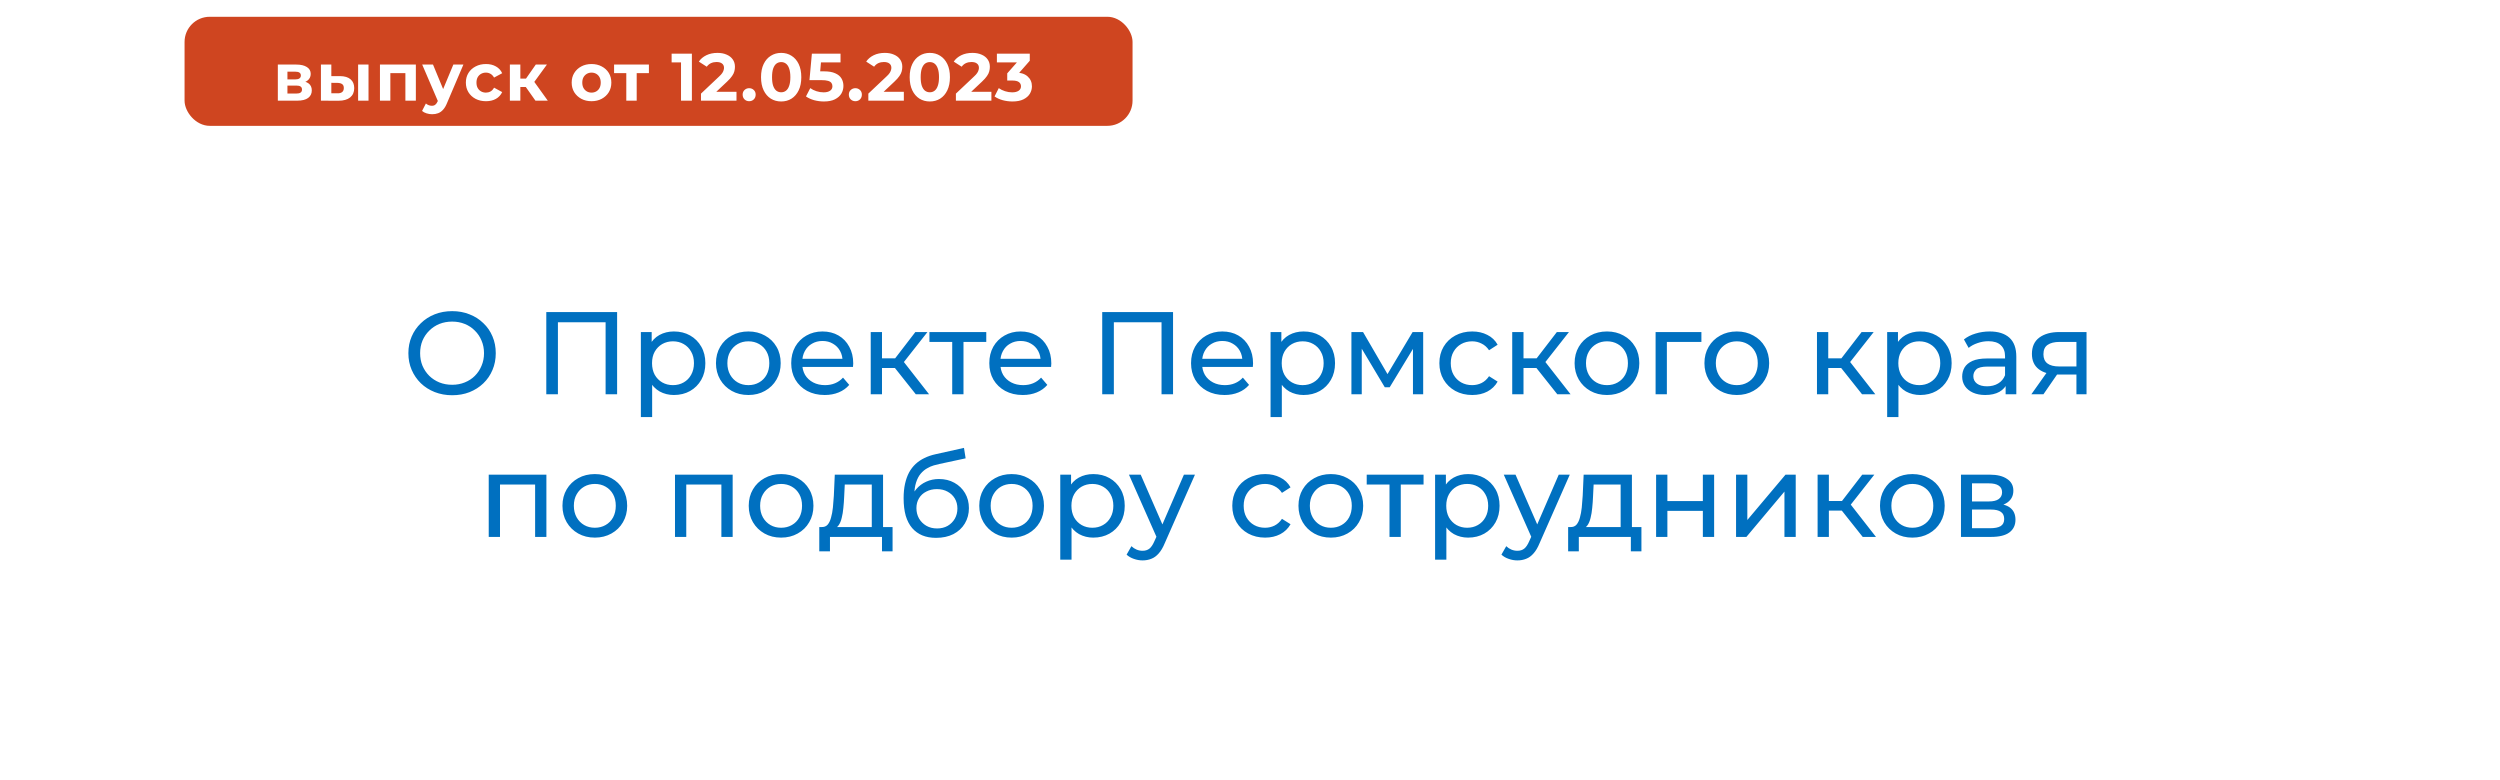
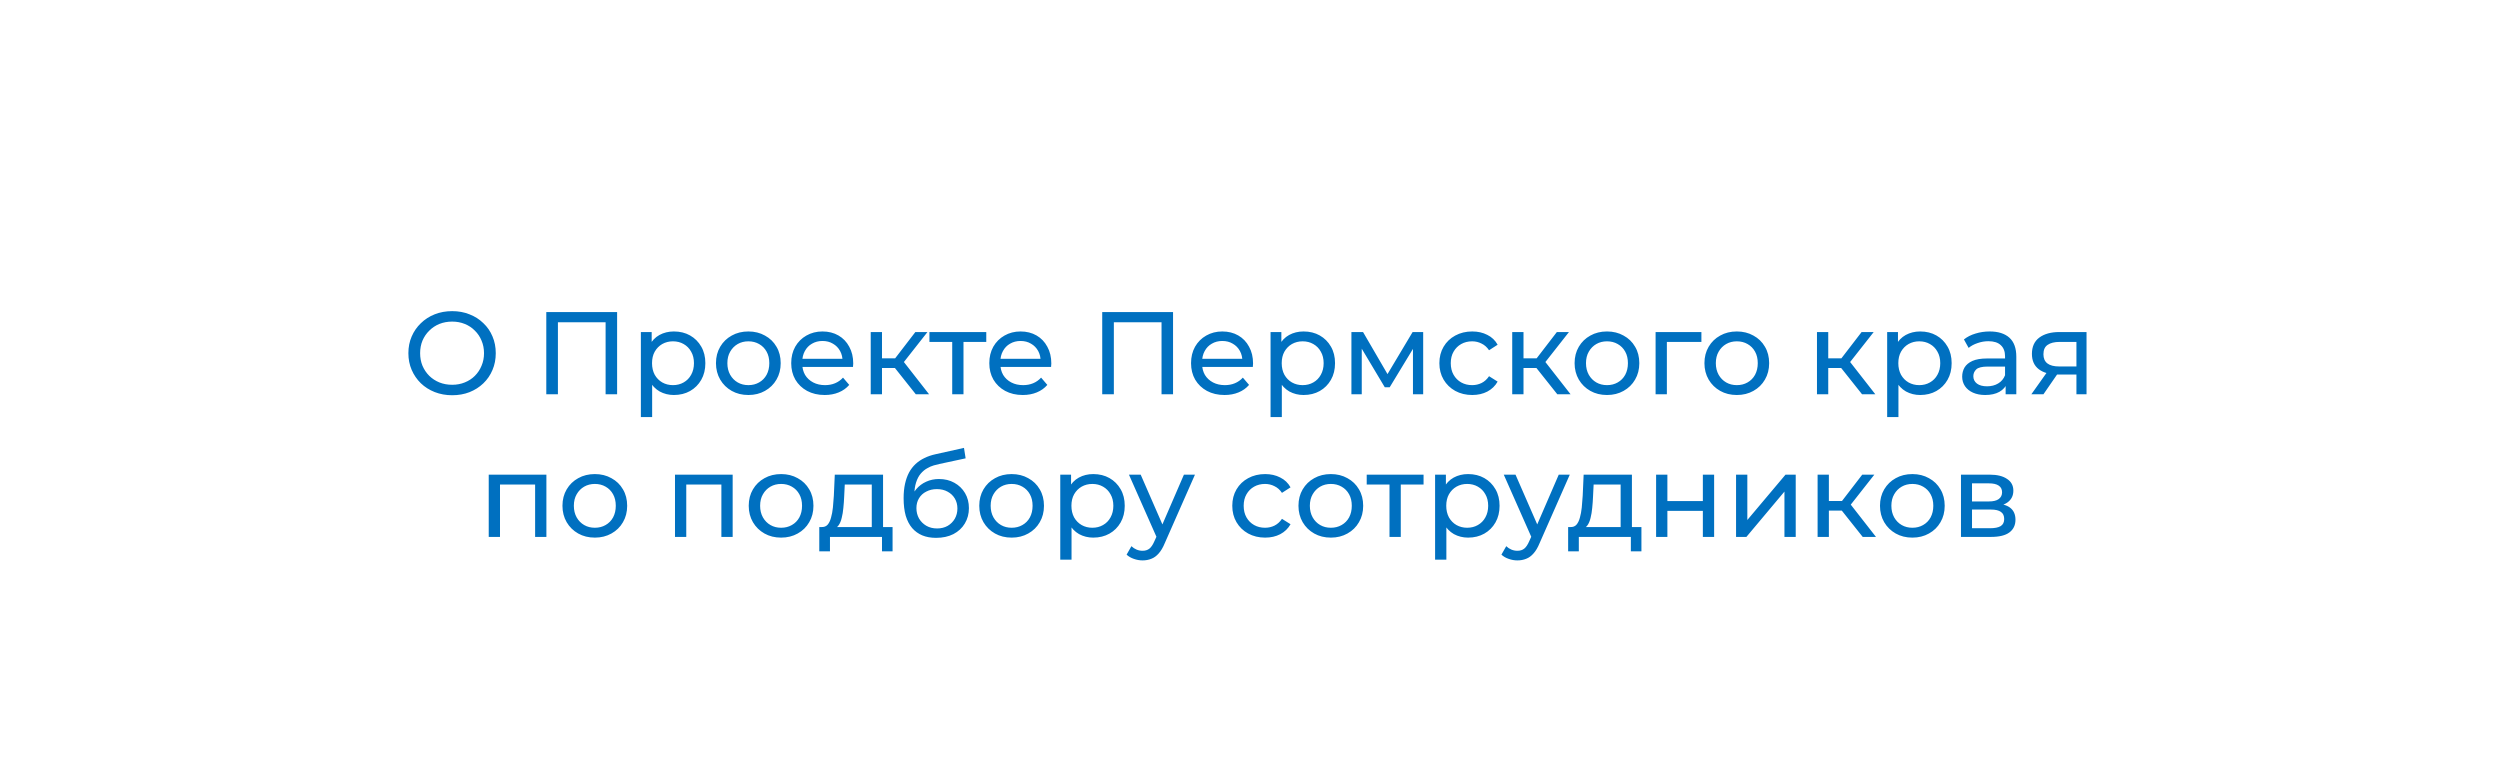
<svg xmlns="http://www.w3.org/2000/svg" width="298" height="93" viewBox="0 0 298 93" fill="none">
  <g filter="url(#filter0_d_424_88)">
-     <rect x="9" y="9" width="280" height="75" rx="10" fill="white" />
-   </g>
+     </g>
  <path d="M53.901 47.112C53.154 47.112 52.459 46.986 51.815 46.734C51.18 46.482 50.63 46.132 50.163 45.684C49.696 45.227 49.332 44.695 49.071 44.088C48.809 43.481 48.679 42.819 48.679 42.1C48.679 41.381 48.809 40.719 49.071 40.112C49.332 39.505 49.696 38.978 50.163 38.53C50.63 38.073 51.18 37.718 51.815 37.466C52.45 37.214 53.145 37.088 53.901 37.088C54.648 37.088 55.334 37.214 55.959 37.466C56.593 37.709 57.144 38.059 57.611 38.516C58.087 38.964 58.451 39.491 58.703 40.098C58.964 40.705 59.095 41.372 59.095 42.1C59.095 42.828 58.964 43.495 58.703 44.102C58.451 44.709 58.087 45.241 57.611 45.698C57.144 46.146 56.593 46.496 55.959 46.748C55.334 46.991 54.648 47.112 53.901 47.112ZM53.901 45.866C54.442 45.866 54.941 45.773 55.399 45.586C55.865 45.399 56.267 45.138 56.603 44.802C56.948 44.457 57.214 44.055 57.401 43.598C57.597 43.141 57.695 42.641 57.695 42.1C57.695 41.559 57.597 41.059 57.401 40.602C57.214 40.145 56.948 39.748 56.603 39.412C56.267 39.067 55.865 38.801 55.399 38.614C54.941 38.427 54.442 38.334 53.901 38.334C53.35 38.334 52.842 38.427 52.375 38.614C51.917 38.801 51.516 39.067 51.171 39.412C50.825 39.748 50.555 40.145 50.359 40.602C50.172 41.059 50.079 41.559 50.079 42.1C50.079 42.641 50.172 43.141 50.359 43.598C50.555 44.055 50.825 44.457 51.171 44.802C51.516 45.138 51.917 45.399 52.375 45.586C52.842 45.773 53.35 45.866 53.901 45.866ZM65.118 47V37.2H73.56V47H72.188V38.054L72.524 38.418H66.154L66.504 38.054V47H65.118ZM80.326 47.084C79.71 47.084 79.145 46.944 78.632 46.664C78.128 46.375 77.722 45.95 77.414 45.39C77.115 44.83 76.966 44.13 76.966 43.29C76.966 42.45 77.111 41.75 77.4 41.19C77.698 40.63 78.1 40.21 78.604 39.93C79.117 39.65 79.691 39.51 80.326 39.51C81.054 39.51 81.698 39.669 82.258 39.986C82.818 40.303 83.261 40.747 83.588 41.316C83.915 41.876 84.078 42.534 84.078 43.29C84.078 44.046 83.915 44.709 83.588 45.278C83.261 45.847 82.818 46.291 82.258 46.608C81.698 46.925 81.054 47.084 80.326 47.084ZM76.392 49.716V39.58H77.68V41.582L77.596 43.304L77.736 45.026V49.716H76.392ZM80.214 45.908C80.69 45.908 81.115 45.801 81.488 45.586C81.871 45.371 82.169 45.068 82.384 44.676C82.608 44.275 82.72 43.813 82.72 43.29C82.72 42.758 82.608 42.301 82.384 41.918C82.169 41.526 81.871 41.223 81.488 41.008C81.115 40.793 80.69 40.686 80.214 40.686C79.747 40.686 79.323 40.793 78.94 41.008C78.567 41.223 78.268 41.526 78.044 41.918C77.829 42.301 77.722 42.758 77.722 43.29C77.722 43.813 77.829 44.275 78.044 44.676C78.268 45.068 78.567 45.371 78.94 45.586C79.323 45.801 79.747 45.908 80.214 45.908ZM89.209 47.084C88.462 47.084 87.799 46.921 87.221 46.594C86.642 46.267 86.184 45.819 85.849 45.25C85.513 44.671 85.344 44.018 85.344 43.29C85.344 42.553 85.513 41.899 85.849 41.33C86.184 40.761 86.642 40.317 87.221 40C87.799 39.673 88.462 39.51 89.209 39.51C89.946 39.51 90.604 39.673 91.183 40C91.77 40.317 92.228 40.761 92.555 41.33C92.891 41.89 93.058 42.543 93.058 43.29C93.058 44.027 92.891 44.681 92.555 45.25C92.228 45.819 91.77 46.267 91.183 46.594C90.604 46.921 89.946 47.084 89.209 47.084ZM89.209 45.908C89.684 45.908 90.109 45.801 90.483 45.586C90.865 45.371 91.164 45.068 91.379 44.676C91.593 44.275 91.701 43.813 91.701 43.29C91.701 42.758 91.593 42.301 91.379 41.918C91.164 41.526 90.865 41.223 90.483 41.008C90.109 40.793 89.684 40.686 89.209 40.686C88.733 40.686 88.308 40.793 87.934 41.008C87.561 41.223 87.263 41.526 87.038 41.918C86.814 42.301 86.703 42.758 86.703 43.29C86.703 43.813 86.814 44.275 87.038 44.676C87.263 45.068 87.561 45.371 87.934 45.586C88.308 45.801 88.733 45.908 89.209 45.908ZM98.303 47.084C97.51 47.084 96.81 46.921 96.203 46.594C95.606 46.267 95.139 45.819 94.803 45.25C94.477 44.681 94.313 44.027 94.313 43.29C94.313 42.553 94.472 41.899 94.789 41.33C95.116 40.761 95.559 40.317 96.119 40C96.689 39.673 97.328 39.51 98.037 39.51C98.756 39.51 99.391 39.669 99.941 39.986C100.492 40.303 100.921 40.751 101.229 41.33C101.547 41.899 101.705 42.567 101.705 43.332C101.705 43.388 101.701 43.453 101.691 43.528C101.691 43.603 101.687 43.673 101.677 43.738H95.363V42.772H100.977L100.431 43.108C100.441 42.632 100.343 42.207 100.137 41.834C99.932 41.461 99.647 41.171 99.283 40.966C98.929 40.751 98.513 40.644 98.037 40.644C97.571 40.644 97.155 40.751 96.791 40.966C96.427 41.171 96.143 41.465 95.937 41.848C95.732 42.221 95.629 42.651 95.629 43.136V43.36C95.629 43.855 95.741 44.298 95.965 44.69C96.199 45.073 96.521 45.371 96.931 45.586C97.342 45.801 97.813 45.908 98.345 45.908C98.784 45.908 99.181 45.833 99.535 45.684C99.899 45.535 100.217 45.311 100.487 45.012L101.229 45.88C100.893 46.272 100.473 46.571 99.969 46.776C99.475 46.981 98.919 47.084 98.303 47.084ZM109.166 47L106.296 43.388L107.402 42.716L110.748 47H109.166ZM103.79 47V39.58H105.134V47H103.79ZM104.728 43.864V42.716H107.178V43.864H104.728ZM107.514 43.444L106.268 43.276L109.11 39.58H110.552L107.514 43.444ZM113.504 47V40.406L113.84 40.756H110.788V39.58H117.564V40.756H114.526L114.848 40.406V47H113.504ZM121.915 47.084C121.121 47.084 120.421 46.921 119.815 46.594C119.217 46.267 118.751 45.819 118.415 45.25C118.088 44.681 117.925 44.027 117.925 43.29C117.925 42.553 118.083 41.899 118.401 41.33C118.727 40.761 119.171 40.317 119.731 40C120.3 39.673 120.939 39.51 121.649 39.51C122.367 39.51 123.002 39.669 123.553 39.986C124.103 40.303 124.533 40.751 124.841 41.33C125.158 41.899 125.317 42.567 125.317 43.332C125.317 43.388 125.312 43.453 125.303 43.528C125.303 43.603 125.298 43.673 125.289 43.738H118.975V42.772H124.589L124.043 43.108C124.052 42.632 123.954 42.207 123.749 41.834C123.543 41.461 123.259 41.171 122.895 40.966C122.54 40.751 122.125 40.644 121.649 40.644C121.182 40.644 120.767 40.751 120.403 40.966C120.039 41.171 119.754 41.465 119.549 41.848C119.343 42.221 119.241 42.651 119.241 43.136V43.36C119.241 43.855 119.353 44.298 119.577 44.69C119.81 45.073 120.132 45.371 120.543 45.586C120.953 45.801 121.425 45.908 121.957 45.908C122.395 45.908 122.792 45.833 123.147 45.684C123.511 45.535 123.828 45.311 124.099 45.012L124.841 45.88C124.505 46.272 124.085 46.571 123.581 46.776C123.086 46.981 122.531 47.084 121.915 47.084ZM131.385 47V37.2H139.827V47H138.455V38.054L138.791 38.418H132.421L132.771 38.054V47H131.385ZM145.963 47.084C145.17 47.084 144.47 46.921 143.863 46.594C143.266 46.267 142.799 45.819 142.463 45.25C142.137 44.681 141.973 44.027 141.973 43.29C141.973 42.553 142.132 41.899 142.449 41.33C142.776 40.761 143.219 40.317 143.779 40C144.349 39.673 144.988 39.51 145.697 39.51C146.416 39.51 147.051 39.669 147.601 39.986C148.152 40.303 148.581 40.751 148.889 41.33C149.207 41.899 149.365 42.567 149.365 43.332C149.365 43.388 149.361 43.453 149.351 43.528C149.351 43.603 149.347 43.673 149.337 43.738H143.023V42.772H148.637L148.091 43.108C148.101 42.632 148.003 42.207 147.797 41.834C147.592 41.461 147.307 41.171 146.943 40.966C146.589 40.751 146.173 40.644 145.697 40.644C145.231 40.644 144.815 40.751 144.451 40.966C144.087 41.171 143.803 41.465 143.597 41.848C143.392 42.221 143.289 42.651 143.289 43.136V43.36C143.289 43.855 143.401 44.298 143.625 44.69C143.859 45.073 144.181 45.371 144.591 45.586C145.002 45.801 145.473 45.908 146.005 45.908C146.444 45.908 146.841 45.833 147.195 45.684C147.559 45.535 147.877 45.311 148.147 45.012L148.889 45.88C148.553 46.272 148.133 46.571 147.629 46.776C147.135 46.981 146.579 47.084 145.963 47.084ZM155.384 47.084C154.768 47.084 154.204 46.944 153.69 46.664C153.186 46.375 152.78 45.95 152.472 45.39C152.174 44.83 152.024 44.13 152.024 43.29C152.024 42.45 152.169 41.75 152.458 41.19C152.757 40.63 153.158 40.21 153.662 39.93C154.176 39.65 154.75 39.51 155.384 39.51C156.112 39.51 156.756 39.669 157.316 39.986C157.876 40.303 158.32 40.747 158.646 41.316C158.973 41.876 159.136 42.534 159.136 43.29C159.136 44.046 158.973 44.709 158.646 45.278C158.32 45.847 157.876 46.291 157.316 46.608C156.756 46.925 156.112 47.084 155.384 47.084ZM151.45 49.716V39.58H152.738V41.582L152.654 43.304L152.794 45.026V49.716H151.45ZM155.272 45.908C155.748 45.908 156.173 45.801 156.546 45.586C156.929 45.371 157.228 45.068 157.442 44.676C157.666 44.275 157.778 43.813 157.778 43.29C157.778 42.758 157.666 42.301 157.442 41.918C157.228 41.526 156.929 41.223 156.546 41.008C156.173 40.793 155.748 40.686 155.272 40.686C154.806 40.686 154.381 40.793 153.998 41.008C153.625 41.223 153.326 41.526 153.102 41.918C152.888 42.301 152.78 42.758 152.78 43.29C152.78 43.813 152.888 44.275 153.102 44.676C153.326 45.068 153.625 45.371 153.998 45.586C154.381 45.801 154.806 45.908 155.272 45.908ZM161.089 47V39.58H162.475L165.667 45.068H165.107L168.383 39.58H169.643V47H168.425V41.092L168.649 41.218L165.653 46.16H165.065L162.055 41.12L162.321 41.064V47H161.089ZM175.493 47.084C174.737 47.084 174.06 46.921 173.463 46.594C172.875 46.267 172.413 45.819 172.077 45.25C171.741 44.681 171.573 44.027 171.573 43.29C171.573 42.553 171.741 41.899 172.077 41.33C172.413 40.761 172.875 40.317 173.463 40C174.06 39.673 174.737 39.51 175.493 39.51C176.165 39.51 176.762 39.645 177.285 39.916C177.817 40.177 178.228 40.569 178.517 41.092L177.495 41.75C177.252 41.386 176.954 41.12 176.599 40.952C176.254 40.775 175.88 40.686 175.479 40.686C174.994 40.686 174.56 40.793 174.177 41.008C173.794 41.223 173.491 41.526 173.267 41.918C173.043 42.301 172.931 42.758 172.931 43.29C172.931 43.822 173.043 44.284 173.267 44.676C173.491 45.068 173.794 45.371 174.177 45.586C174.56 45.801 174.994 45.908 175.479 45.908C175.88 45.908 176.254 45.824 176.599 45.656C176.954 45.479 177.252 45.208 177.495 44.844L178.517 45.488C178.228 46.001 177.817 46.398 177.285 46.678C176.762 46.949 176.165 47.084 175.493 47.084ZM185.633 47L182.763 43.388L183.869 42.716L187.215 47H185.633ZM180.257 47V39.58H181.601V47H180.257ZM181.195 43.864V42.716H183.645V43.864H181.195ZM183.981 43.444L182.735 43.276L185.577 39.58H187.019L183.981 43.444ZM191.556 47.084C190.81 47.084 190.147 46.921 189.568 46.594C188.99 46.267 188.532 45.819 188.196 45.25C187.86 44.671 187.692 44.018 187.692 43.29C187.692 42.553 187.86 41.899 188.196 41.33C188.532 40.761 188.99 40.317 189.568 40C190.147 39.673 190.81 39.51 191.556 39.51C192.294 39.51 192.952 39.673 193.53 40C194.118 40.317 194.576 40.761 194.902 41.33C195.238 41.89 195.406 42.543 195.406 43.29C195.406 44.027 195.238 44.681 194.902 45.25C194.576 45.819 194.118 46.267 193.53 46.594C192.952 46.921 192.294 47.084 191.556 47.084ZM191.556 45.908C192.032 45.908 192.457 45.801 192.83 45.586C193.213 45.371 193.512 45.068 193.726 44.676C193.941 44.275 194.048 43.813 194.048 43.29C194.048 42.758 193.941 42.301 193.726 41.918C193.512 41.526 193.213 41.223 192.83 41.008C192.457 40.793 192.032 40.686 191.556 40.686C191.08 40.686 190.656 40.793 190.282 41.008C189.909 41.223 189.61 41.526 189.386 41.918C189.162 42.301 189.05 42.758 189.05 43.29C189.05 43.813 189.162 44.275 189.386 44.676C189.61 45.068 189.909 45.371 190.282 45.586C190.656 45.801 191.08 45.908 191.556 45.908ZM197.347 47V39.58H202.807V40.756H198.369L198.691 40.448V47H197.347ZM207.033 47.084C206.286 47.084 205.623 46.921 205.045 46.594C204.466 46.267 204.009 45.819 203.673 45.25C203.337 44.671 203.169 44.018 203.169 43.29C203.169 42.553 203.337 41.899 203.673 41.33C204.009 40.761 204.466 40.317 205.045 40C205.623 39.673 206.286 39.51 207.033 39.51C207.77 39.51 208.428 39.673 209.007 40C209.595 40.317 210.052 40.761 210.379 41.33C210.715 41.89 210.883 42.543 210.883 43.29C210.883 44.027 210.715 44.681 210.379 45.25C210.052 45.819 209.595 46.267 209.007 46.594C208.428 46.921 207.77 47.084 207.033 47.084ZM207.033 45.908C207.509 45.908 207.933 45.801 208.307 45.586C208.689 45.371 208.988 45.068 209.203 44.676C209.417 44.275 209.525 43.813 209.525 43.29C209.525 42.758 209.417 42.301 209.203 41.918C208.988 41.526 208.689 41.223 208.307 41.008C207.933 40.793 207.509 40.686 207.033 40.686C206.557 40.686 206.132 40.793 205.759 41.008C205.385 41.223 205.087 41.526 204.863 41.918C204.639 42.301 204.527 42.758 204.527 43.29C204.527 43.813 204.639 44.275 204.863 44.676C205.087 45.068 205.385 45.371 205.759 45.586C206.132 45.801 206.557 45.908 207.033 45.908ZM221.959 47L219.089 43.388L220.195 42.716L223.541 47H221.959ZM216.583 47V39.58H217.927V47H216.583ZM217.521 43.864V42.716H219.971V43.864H217.521ZM220.307 43.444L219.061 43.276L221.903 39.58H223.345L220.307 43.444ZM228.884 47.084C228.268 47.084 227.704 46.944 227.19 46.664C226.686 46.375 226.28 45.95 225.972 45.39C225.674 44.83 225.524 44.13 225.524 43.29C225.524 42.45 225.669 41.75 225.958 41.19C226.257 40.63 226.658 40.21 227.162 39.93C227.676 39.65 228.25 39.51 228.884 39.51C229.612 39.51 230.256 39.669 230.816 39.986C231.376 40.303 231.82 40.747 232.146 41.316C232.473 41.876 232.636 42.534 232.636 43.29C232.636 44.046 232.473 44.709 232.146 45.278C231.82 45.847 231.376 46.291 230.816 46.608C230.256 46.925 229.612 47.084 228.884 47.084ZM224.95 49.716V39.58H226.238V41.582L226.154 43.304L226.294 45.026V49.716H224.95ZM228.772 45.908C229.248 45.908 229.673 45.801 230.046 45.586C230.429 45.371 230.728 45.068 230.942 44.676C231.166 44.275 231.278 43.813 231.278 43.29C231.278 42.758 231.166 42.301 230.942 41.918C230.728 41.526 230.429 41.223 230.046 41.008C229.673 40.793 229.248 40.686 228.772 40.686C228.306 40.686 227.881 40.793 227.498 41.008C227.125 41.223 226.826 41.526 226.602 41.918C226.388 42.301 226.28 42.758 226.28 43.29C226.28 43.813 226.388 44.275 226.602 44.676C226.826 45.068 227.125 45.371 227.498 45.586C227.881 45.801 228.306 45.908 228.772 45.908ZM239.071 47V45.432L239.001 45.138V42.464C239.001 41.895 238.833 41.456 238.497 41.148C238.17 40.831 237.675 40.672 237.013 40.672C236.574 40.672 236.145 40.747 235.725 40.896C235.305 41.036 234.95 41.227 234.661 41.47L234.101 40.462C234.483 40.154 234.941 39.921 235.473 39.762C236.014 39.594 236.579 39.51 237.167 39.51C238.184 39.51 238.968 39.757 239.519 40.252C240.069 40.747 240.345 41.503 240.345 42.52V47H239.071ZM236.635 47.084C236.084 47.084 235.599 46.991 235.179 46.804C234.768 46.617 234.451 46.361 234.227 46.034C234.003 45.698 233.891 45.32 233.891 44.9C233.891 44.499 233.984 44.135 234.171 43.808C234.367 43.481 234.679 43.22 235.109 43.024C235.547 42.828 236.135 42.73 236.873 42.73H239.225V43.696H236.929C236.257 43.696 235.804 43.808 235.571 44.032C235.337 44.256 235.221 44.527 235.221 44.844C235.221 45.208 235.365 45.502 235.655 45.726C235.944 45.941 236.345 46.048 236.859 46.048C237.363 46.048 237.801 45.936 238.175 45.712C238.557 45.488 238.833 45.161 239.001 44.732L239.267 45.656C239.089 46.095 238.777 46.445 238.329 46.706C237.881 46.958 237.316 47.084 236.635 47.084ZM247.511 47V44.396L247.721 44.648H245.355C244.366 44.648 243.591 44.438 243.031 44.018C242.48 43.598 242.205 42.987 242.205 42.184C242.205 41.325 242.499 40.677 243.087 40.238C243.684 39.799 244.478 39.58 245.467 39.58H248.715V47H247.511ZM242.135 47L244.151 44.158H245.537L243.577 47H242.135ZM247.511 43.976V40.378L247.721 40.756H245.509C244.893 40.756 244.417 40.873 244.081 41.106C243.745 41.33 243.577 41.703 243.577 42.226C243.577 43.197 244.202 43.682 245.453 43.682H247.721L247.511 43.976ZM58.256 64V56.58H65.13V64H63.786V57.42L64.108 57.756H59.278L59.6 57.42V64H58.256ZM70.909 64.084C70.162 64.084 69.499 63.921 68.921 63.594C68.342 63.267 67.885 62.819 67.549 62.25C67.213 61.671 67.045 61.018 67.045 60.29C67.045 59.553 67.213 58.899 67.549 58.33C67.885 57.761 68.342 57.317 68.921 57C69.499 56.673 70.162 56.51 70.909 56.51C71.646 56.51 72.304 56.673 72.883 57C73.471 57.317 73.928 57.761 74.255 58.33C74.591 58.89 74.759 59.543 74.759 60.29C74.759 61.027 74.591 61.681 74.255 62.25C73.928 62.819 73.471 63.267 72.883 63.594C72.304 63.921 71.646 64.084 70.909 64.084ZM70.909 62.908C71.385 62.908 71.809 62.801 72.183 62.586C72.565 62.371 72.864 62.068 73.079 61.676C73.293 61.275 73.401 60.813 73.401 60.29C73.401 59.758 73.293 59.301 73.079 58.918C72.864 58.526 72.565 58.223 72.183 58.008C71.809 57.793 71.385 57.686 70.909 57.686C70.433 57.686 70.008 57.793 69.635 58.008C69.261 58.223 68.963 58.526 68.739 58.918C68.515 59.301 68.403 59.758 68.403 60.29C68.403 60.813 68.515 61.275 68.739 61.676C68.963 62.068 69.261 62.371 69.635 62.586C70.008 62.801 70.433 62.908 70.909 62.908ZM80.459 64V56.58H87.333V64H85.989V57.42L86.311 57.756H81.481L81.803 57.42V64H80.459ZM93.112 64.084C92.365 64.084 91.703 63.921 91.124 63.594C90.545 63.267 90.088 62.819 89.752 62.25C89.416 61.671 89.248 61.018 89.248 60.29C89.248 59.553 89.416 58.899 89.752 58.33C90.088 57.761 90.545 57.317 91.124 57C91.703 56.673 92.365 56.51 93.112 56.51C93.849 56.51 94.507 56.673 95.086 57C95.674 57.317 96.131 57.761 96.458 58.33C96.794 58.89 96.962 59.543 96.962 60.29C96.962 61.027 96.794 61.681 96.458 62.25C96.131 62.819 95.674 63.267 95.086 63.594C94.507 63.921 93.849 64.084 93.112 64.084ZM93.112 62.908C93.588 62.908 94.013 62.801 94.386 62.586C94.769 62.371 95.067 62.068 95.282 61.676C95.496 61.275 95.604 60.813 95.604 60.29C95.604 59.758 95.496 59.301 95.282 58.918C95.067 58.526 94.769 58.223 94.386 58.008C94.013 57.793 93.588 57.686 93.112 57.686C92.636 57.686 92.211 57.793 91.838 58.008C91.465 58.223 91.166 58.526 90.942 58.918C90.718 59.301 90.606 59.758 90.606 60.29C90.606 60.813 90.718 61.275 90.942 61.676C91.166 62.068 91.465 62.371 91.838 62.586C92.211 62.801 92.636 62.908 93.112 62.908ZM103.916 63.37V57.756H100.696L100.626 59.184C100.607 59.651 100.575 60.103 100.528 60.542C100.491 60.971 100.425 61.368 100.332 61.732C100.248 62.096 100.122 62.395 99.954 62.628C99.786 62.861 99.562 63.006 99.282 63.062L97.952 62.824C98.241 62.833 98.475 62.74 98.652 62.544C98.829 62.339 98.965 62.059 99.058 61.704C99.161 61.349 99.235 60.948 99.282 60.5C99.329 60.043 99.366 59.571 99.394 59.086L99.506 56.58H105.26V63.37H103.916ZM97.658 65.722V62.824H106.394V65.722H105.134V64H98.932V65.722H97.658ZM111.575 64.112C110.959 64.112 110.413 64.014 109.937 63.818C109.47 63.622 109.069 63.333 108.733 62.95C108.397 62.558 108.14 62.068 107.963 61.48C107.795 60.883 107.711 60.183 107.711 59.38C107.711 58.745 107.767 58.176 107.879 57.672C107.991 57.168 108.149 56.72 108.355 56.328C108.569 55.936 108.831 55.595 109.139 55.306C109.456 55.017 109.811 54.779 110.203 54.592C110.604 54.396 111.043 54.247 111.519 54.144L114.907 53.388L115.103 54.634L111.981 55.306C111.794 55.343 111.57 55.399 111.309 55.474C111.047 55.549 110.781 55.665 110.511 55.824C110.24 55.973 109.988 56.183 109.755 56.454C109.521 56.725 109.335 57.079 109.195 57.518C109.055 57.947 108.985 58.479 108.985 59.114C108.985 59.291 108.989 59.427 108.999 59.52C109.008 59.613 109.017 59.707 109.027 59.8C109.045 59.893 109.059 60.033 109.069 60.22L108.509 59.646C108.658 59.133 108.896 58.685 109.223 58.302C109.549 57.919 109.941 57.625 110.399 57.42C110.865 57.205 111.374 57.098 111.925 57.098C112.615 57.098 113.227 57.247 113.759 57.546C114.3 57.845 114.725 58.255 115.033 58.778C115.341 59.301 115.495 59.898 115.495 60.57C115.495 61.251 115.331 61.863 115.005 62.404C114.687 62.936 114.235 63.356 113.647 63.664C113.059 63.963 112.368 64.112 111.575 64.112ZM111.701 62.992C112.177 62.992 112.597 62.889 112.961 62.684C113.325 62.469 113.609 62.185 113.815 61.83C114.02 61.466 114.123 61.06 114.123 60.612C114.123 60.164 114.02 59.767 113.815 59.422C113.609 59.077 113.325 58.806 112.961 58.61C112.597 58.405 112.167 58.302 111.673 58.302C111.206 58.302 110.786 58.4 110.413 58.596C110.039 58.783 109.75 59.049 109.545 59.394C109.339 59.73 109.237 60.122 109.237 60.57C109.237 61.018 109.339 61.429 109.545 61.802C109.759 62.166 110.049 62.455 110.413 62.67C110.786 62.885 111.215 62.992 111.701 62.992ZM120.592 64.084C119.846 64.084 119.183 63.921 118.604 63.594C118.026 63.267 117.568 62.819 117.232 62.25C116.896 61.671 116.728 61.018 116.728 60.29C116.728 59.553 116.896 58.899 117.232 58.33C117.568 57.761 118.026 57.317 118.604 57C119.183 56.673 119.846 56.51 120.592 56.51C121.33 56.51 121.988 56.673 122.566 57C123.154 57.317 123.612 57.761 123.938 58.33C124.274 58.89 124.442 59.543 124.442 60.29C124.442 61.027 124.274 61.681 123.938 62.25C123.612 62.819 123.154 63.267 122.566 63.594C121.988 63.921 121.33 64.084 120.592 64.084ZM120.592 62.908C121.068 62.908 121.493 62.801 121.866 62.586C122.249 62.371 122.548 62.068 122.762 61.676C122.977 61.275 123.084 60.813 123.084 60.29C123.084 59.758 122.977 59.301 122.762 58.918C122.548 58.526 122.249 58.223 121.866 58.008C121.493 57.793 121.068 57.686 120.592 57.686C120.116 57.686 119.692 57.793 119.318 58.008C118.945 58.223 118.646 58.526 118.422 58.918C118.198 59.301 118.086 59.758 118.086 60.29C118.086 60.813 118.198 61.275 118.422 61.676C118.646 62.068 118.945 62.371 119.318 62.586C119.692 62.801 120.116 62.908 120.592 62.908ZM130.317 64.084C129.701 64.084 129.136 63.944 128.623 63.664C128.119 63.375 127.713 62.95 127.405 62.39C127.106 61.83 126.957 61.13 126.957 60.29C126.957 59.45 127.102 58.75 127.391 58.19C127.69 57.63 128.091 57.21 128.595 56.93C129.108 56.65 129.682 56.51 130.317 56.51C131.045 56.51 131.689 56.669 132.249 56.986C132.809 57.303 133.252 57.747 133.579 58.316C133.906 58.876 134.069 59.534 134.069 60.29C134.069 61.046 133.906 61.709 133.579 62.278C133.252 62.847 132.809 63.291 132.249 63.608C131.689 63.925 131.045 64.084 130.317 64.084ZM126.383 66.716V56.58H127.671V58.582L127.587 60.304L127.727 62.026V66.716H126.383ZM130.205 62.908C130.681 62.908 131.106 62.801 131.479 62.586C131.862 62.371 132.16 62.068 132.375 61.676C132.599 61.275 132.711 60.813 132.711 60.29C132.711 59.758 132.599 59.301 132.375 58.918C132.16 58.526 131.862 58.223 131.479 58.008C131.106 57.793 130.681 57.686 130.205 57.686C129.738 57.686 129.314 57.793 128.931 58.008C128.558 58.223 128.259 58.526 128.035 58.918C127.82 59.301 127.713 59.758 127.713 60.29C127.713 60.813 127.82 61.275 128.035 61.676C128.259 62.068 128.558 62.371 128.931 62.586C129.314 62.801 129.738 62.908 130.205 62.908ZM136.195 66.8C135.84 66.8 135.495 66.739 135.159 66.618C134.823 66.506 134.533 66.338 134.291 66.114L134.865 65.106C135.051 65.283 135.257 65.419 135.481 65.512C135.705 65.605 135.943 65.652 136.195 65.652C136.521 65.652 136.792 65.568 137.007 65.4C137.221 65.232 137.422 64.933 137.609 64.504L138.071 63.482L138.211 63.314L141.123 56.58H142.439L138.841 64.742C138.626 65.265 138.383 65.675 138.113 65.974C137.851 66.273 137.562 66.483 137.245 66.604C136.927 66.735 136.577 66.8 136.195 66.8ZM137.959 64.238L134.571 56.58H135.971L138.855 63.188L137.959 64.238ZM150.808 64.084C150.052 64.084 149.376 63.921 148.778 63.594C148.19 63.267 147.728 62.819 147.392 62.25C147.056 61.681 146.888 61.027 146.888 60.29C146.888 59.553 147.056 58.899 147.392 58.33C147.728 57.761 148.19 57.317 148.778 57C149.376 56.673 150.052 56.51 150.808 56.51C151.48 56.51 152.078 56.645 152.6 56.916C153.132 57.177 153.543 57.569 153.832 58.092L152.81 58.75C152.568 58.386 152.269 58.12 151.914 57.952C151.569 57.775 151.196 57.686 150.794 57.686C150.309 57.686 149.875 57.793 149.492 58.008C149.11 58.223 148.806 58.526 148.582 58.918C148.358 59.301 148.246 59.758 148.246 60.29C148.246 60.822 148.358 61.284 148.582 61.676C148.806 62.068 149.11 62.371 149.492 62.586C149.875 62.801 150.309 62.908 150.794 62.908C151.196 62.908 151.569 62.824 151.914 62.656C152.269 62.479 152.568 62.208 152.81 61.844L153.832 62.488C153.543 63.001 153.132 63.398 152.6 63.678C152.078 63.949 151.48 64.084 150.808 64.084ZM158.641 64.084C157.894 64.084 157.232 63.921 156.653 63.594C156.074 63.267 155.617 62.819 155.281 62.25C154.945 61.671 154.777 61.018 154.777 60.29C154.777 59.553 154.945 58.899 155.281 58.33C155.617 57.761 156.074 57.317 156.653 57C157.232 56.673 157.894 56.51 158.641 56.51C159.378 56.51 160.036 56.673 160.615 57C161.203 57.317 161.66 57.761 161.987 58.33C162.323 58.89 162.491 59.543 162.491 60.29C162.491 61.027 162.323 61.681 161.987 62.25C161.66 62.819 161.203 63.267 160.615 63.594C160.036 63.921 159.378 64.084 158.641 64.084ZM158.641 62.908C159.117 62.908 159.542 62.801 159.915 62.586C160.298 62.371 160.596 62.068 160.811 61.676C161.026 61.275 161.133 60.813 161.133 60.29C161.133 59.758 161.026 59.301 160.811 58.918C160.596 58.526 160.298 58.223 159.915 58.008C159.542 57.793 159.117 57.686 158.641 57.686C158.165 57.686 157.74 57.793 157.367 58.008C156.994 58.223 156.695 58.526 156.471 58.918C156.247 59.301 156.135 59.758 156.135 60.29C156.135 60.813 156.247 61.275 156.471 61.676C156.695 62.068 156.994 62.371 157.367 62.586C157.74 62.801 158.165 62.908 158.641 62.908ZM165.628 64V57.406L165.964 57.756H162.912V56.58H169.688V57.756H166.65L166.972 57.406V64H165.628ZM174.997 64.084C174.381 64.084 173.816 63.944 173.303 63.664C172.799 63.375 172.393 62.95 172.085 62.39C171.786 61.83 171.637 61.13 171.637 60.29C171.637 59.45 171.781 58.75 172.071 58.19C172.369 57.63 172.771 57.21 173.275 56.93C173.788 56.65 174.362 56.51 174.997 56.51C175.725 56.51 176.369 56.669 176.929 56.986C177.489 57.303 177.932 57.747 178.259 58.316C178.585 58.876 178.749 59.534 178.749 60.29C178.749 61.046 178.585 61.709 178.259 62.278C177.932 62.847 177.489 63.291 176.929 63.608C176.369 63.925 175.725 64.084 174.997 64.084ZM171.063 66.716V56.58H172.351V58.582L172.267 60.304L172.407 62.026V66.716H171.063ZM174.885 62.908C175.361 62.908 175.785 62.801 176.159 62.586C176.541 62.371 176.84 62.068 177.055 61.676C177.279 61.275 177.391 60.813 177.391 60.29C177.391 59.758 177.279 59.301 177.055 58.918C176.84 58.526 176.541 58.223 176.159 58.008C175.785 57.793 175.361 57.686 174.885 57.686C174.418 57.686 173.993 57.793 173.611 58.008C173.237 58.223 172.939 58.526 172.715 58.918C172.5 59.301 172.393 59.758 172.393 60.29C172.393 60.813 172.5 61.275 172.715 61.676C172.939 62.068 173.237 62.371 173.611 62.586C173.993 62.801 174.418 62.908 174.885 62.908ZM180.874 66.8C180.52 66.8 180.174 66.739 179.838 66.618C179.502 66.506 179.213 66.338 178.97 66.114L179.544 65.106C179.731 65.283 179.936 65.419 180.16 65.512C180.384 65.605 180.622 65.652 180.874 65.652C181.201 65.652 181.472 65.568 181.686 65.4C181.901 65.232 182.102 64.933 182.288 64.504L182.75 63.482L182.89 63.314L185.802 56.58H187.118L183.52 64.742C183.306 65.265 183.063 65.675 182.792 65.974C182.531 66.273 182.242 66.483 181.924 66.604C181.607 66.735 181.257 66.8 180.874 66.8ZM182.638 64.238L179.25 56.58H180.65L183.534 63.188L182.638 64.238ZM193.18 63.37V57.756H189.96L189.89 59.184C189.871 59.651 189.838 60.103 189.792 60.542C189.754 60.971 189.689 61.368 189.596 61.732C189.512 62.096 189.386 62.395 189.218 62.628C189.05 62.861 188.826 63.006 188.546 63.062L187.216 62.824C187.505 62.833 187.738 62.74 187.916 62.544C188.093 62.339 188.228 62.059 188.322 61.704C188.424 61.349 188.499 60.948 188.546 60.5C188.592 60.043 188.63 59.571 188.658 59.086L188.77 56.58H194.524V63.37H193.18ZM186.922 65.722V62.824H195.658V65.722H194.398V64H188.196V65.722H186.922ZM197.408 64V56.58H198.752V59.73H202.98V56.58H204.324V64H202.98V60.892H198.752V64H197.408ZM206.938 64V56.58H208.282V61.984L212.832 56.58H214.05V64H212.706V58.596L208.17 64H206.938ZM222.034 64L219.164 60.388L220.27 59.716L223.616 64H222.034ZM216.658 64V56.58H218.002V64H216.658ZM217.596 60.864V59.716H220.046V60.864H217.596ZM220.382 60.444L219.136 60.276L221.978 56.58H223.42L220.382 60.444ZM227.958 64.084C227.211 64.084 226.548 63.921 225.97 63.594C225.391 63.267 224.934 62.819 224.598 62.25C224.262 61.671 224.094 61.018 224.094 60.29C224.094 59.553 224.262 58.899 224.598 58.33C224.934 57.761 225.391 57.317 225.97 57C226.548 56.673 227.211 56.51 227.958 56.51C228.695 56.51 229.353 56.673 229.932 57C230.52 57.317 230.977 57.761 231.304 58.33C231.64 58.89 231.808 59.543 231.808 60.29C231.808 61.027 231.64 61.681 231.304 62.25C230.977 62.819 230.52 63.267 229.932 63.594C229.353 63.921 228.695 64.084 227.958 64.084ZM227.958 62.908C228.434 62.908 228.858 62.801 229.232 62.586C229.614 62.371 229.913 62.068 230.128 61.676C230.342 61.275 230.45 60.813 230.45 60.29C230.45 59.758 230.342 59.301 230.128 58.918C229.913 58.526 229.614 58.223 229.232 58.008C228.858 57.793 228.434 57.686 227.958 57.686C227.482 57.686 227.057 57.793 226.684 58.008C226.31 58.223 226.012 58.526 225.788 58.918C225.564 59.301 225.452 59.758 225.452 60.29C225.452 60.813 225.564 61.275 225.788 61.676C226.012 62.068 226.31 62.371 226.684 62.586C227.057 62.801 227.482 62.908 227.958 62.908ZM233.748 64V56.58H237.192C238.06 56.58 238.742 56.748 239.236 57.084C239.74 57.411 239.992 57.877 239.992 58.484C239.992 59.091 239.754 59.562 239.278 59.898C238.812 60.225 238.191 60.388 237.416 60.388L237.626 60.024C238.513 60.024 239.171 60.187 239.6 60.514C240.03 60.841 240.244 61.321 240.244 61.956C240.244 62.6 240.002 63.104 239.516 63.468C239.04 63.823 238.308 64 237.318 64H233.748ZM235.064 62.964H237.22C237.78 62.964 238.2 62.88 238.48 62.712C238.76 62.535 238.9 62.255 238.9 61.872C238.9 61.48 238.77 61.195 238.508 61.018C238.256 60.831 237.855 60.738 237.304 60.738H235.064V62.964ZM235.064 59.772H237.08C237.594 59.772 237.981 59.679 238.242 59.492C238.513 59.296 238.648 59.025 238.648 58.68C238.648 58.325 238.513 58.059 238.242 57.882C237.981 57.705 237.594 57.616 237.08 57.616H235.064V59.772Z" fill="#0070C0" />
-   <rect x="22" y="2" width="113" height="13" rx="3" fill="#CF4520" />
-   <path d="M33.118 12V7.696H35.318C35.857 7.696 36.278 7.795 36.582 7.992C36.886 8.184 37.038 8.456 37.038 8.808C37.038 9.16 36.894 9.437 36.606 9.64C36.323 9.837 35.947 9.936 35.478 9.936L35.606 9.648C36.129 9.648 36.518 9.744 36.774 9.936C37.035 10.128 37.166 10.408 37.166 10.776C37.166 11.155 37.022 11.453 36.734 11.672C36.446 11.891 36.006 12 35.414 12H33.118ZM34.262 11.152H35.31C35.539 11.152 35.71 11.115 35.822 11.04C35.939 10.96 35.998 10.84 35.998 10.68C35.998 10.515 35.945 10.395 35.838 10.32C35.731 10.24 35.563 10.2 35.334 10.2H34.262V11.152ZM34.262 9.464H35.206C35.425 9.464 35.587 9.424 35.694 9.344C35.806 9.264 35.862 9.149 35.862 9C35.862 8.845 35.806 8.731 35.694 8.656C35.587 8.581 35.425 8.544 35.206 8.544H34.262V9.464ZM42.687 12V7.696H43.927V12H42.687ZM40.519 9.072C41.084 9.077 41.508 9.205 41.791 9.456C42.079 9.701 42.223 10.051 42.223 10.504C42.223 10.979 42.06 11.349 41.735 11.616C41.409 11.877 40.948 12.008 40.351 12.008L38.255 12V7.696H39.495V9.072H40.519ZM40.239 11.12C40.479 11.125 40.663 11.075 40.791 10.968C40.919 10.861 40.983 10.701 40.983 10.488C40.983 10.275 40.919 10.123 40.791 10.032C40.663 9.936 40.479 9.885 40.239 9.88L39.495 9.872V11.12H40.239ZM45.29 12V7.696H49.57V12H48.322V8.44L48.602 8.72H46.25L46.53 8.44V12H45.29ZM51.51 13.616C51.286 13.616 51.065 13.581 50.846 13.512C50.627 13.443 50.449 13.347 50.31 13.224L50.766 12.336C50.862 12.421 50.971 12.488 51.094 12.536C51.222 12.584 51.347 12.608 51.47 12.608C51.646 12.608 51.785 12.565 51.886 12.48C51.993 12.4 52.089 12.264 52.174 12.072L52.398 11.544L52.494 11.408L54.038 7.696H55.238L53.294 12.264C53.156 12.611 52.995 12.883 52.814 13.08C52.638 13.277 52.441 13.416 52.222 13.496C52.009 13.576 51.772 13.616 51.51 13.616ZM52.246 12.168L50.326 7.696H51.614L53.102 11.296L52.246 12.168ZM57.931 12.064C57.467 12.064 57.054 11.971 56.691 11.784C56.328 11.592 56.043 11.328 55.835 10.992C55.632 10.656 55.531 10.275 55.531 9.848C55.531 9.416 55.632 9.035 55.835 8.704C56.043 8.368 56.328 8.107 56.691 7.92C57.054 7.728 57.467 7.632 57.931 7.632C58.384 7.632 58.779 7.728 59.115 7.92C59.451 8.107 59.699 8.376 59.859 8.728L58.891 9.248C58.779 9.045 58.638 8.896 58.467 8.8C58.302 8.704 58.12 8.656 57.923 8.656C57.71 8.656 57.518 8.704 57.347 8.8C57.176 8.896 57.04 9.032 56.939 9.208C56.843 9.384 56.795 9.597 56.795 9.848C56.795 10.099 56.843 10.312 56.939 10.488C57.04 10.664 57.176 10.8 57.347 10.896C57.518 10.992 57.71 11.04 57.923 11.04C58.12 11.04 58.302 10.995 58.467 10.904C58.638 10.808 58.779 10.656 58.891 10.448L59.859 10.976C59.699 11.323 59.451 11.592 59.115 11.784C58.779 11.971 58.384 12.064 57.931 12.064ZM63.825 12L62.385 9.96L63.401 9.36L65.297 12H63.825ZM60.777 12V7.696H62.025V12H60.777ZM61.657 10.368V9.368H63.161V10.368H61.657ZM63.521 9.992L62.353 9.864L63.865 7.696H65.193L63.521 9.992ZM70.512 12.064C70.053 12.064 69.645 11.968 69.288 11.776C68.936 11.584 68.656 11.323 68.448 10.992C68.245 10.656 68.144 10.275 68.144 9.848C68.144 9.416 68.245 9.035 68.448 8.704C68.656 8.368 68.936 8.107 69.288 7.92C69.645 7.728 70.053 7.632 70.512 7.632C70.965 7.632 71.371 7.728 71.728 7.92C72.085 8.107 72.365 8.365 72.568 8.696C72.77 9.027 72.872 9.411 72.872 9.848C72.872 10.275 72.77 10.656 72.568 10.992C72.365 11.323 72.085 11.584 71.728 11.776C71.371 11.968 70.965 12.064 70.512 12.064ZM70.512 11.04C70.72 11.04 70.906 10.992 71.072 10.896C71.237 10.8 71.368 10.664 71.464 10.488C71.56 10.307 71.608 10.093 71.608 9.848C71.608 9.597 71.56 9.384 71.464 9.208C71.368 9.032 71.237 8.896 71.072 8.8C70.906 8.704 70.72 8.656 70.512 8.656C70.304 8.656 70.117 8.704 69.952 8.8C69.787 8.896 69.653 9.032 69.552 9.208C69.456 9.384 69.408 9.597 69.408 9.848C69.408 10.093 69.456 10.307 69.552 10.488C69.653 10.664 69.787 10.8 69.952 10.896C70.117 10.992 70.304 11.04 70.512 11.04ZM74.654 12V8.432L74.934 8.72H73.198V7.696H77.35V8.72H75.614L75.894 8.432V12H74.654ZM81.177 12V6.88L81.737 7.44H80.057V6.4H82.473V12H81.177ZM83.558 12V11.16L85.718 9.12C85.888 8.965 86.014 8.827 86.094 8.704C86.174 8.581 86.227 8.469 86.254 8.368C86.286 8.267 86.302 8.173 86.302 8.088C86.302 7.864 86.224 7.693 86.07 7.576C85.92 7.453 85.699 7.392 85.406 7.392C85.171 7.392 84.952 7.437 84.75 7.528C84.552 7.619 84.384 7.76 84.246 7.952L83.302 7.344C83.515 7.024 83.814 6.771 84.198 6.584C84.582 6.397 85.024 6.304 85.526 6.304C85.942 6.304 86.304 6.373 86.614 6.512C86.928 6.645 87.171 6.835 87.342 7.08C87.518 7.325 87.606 7.619 87.606 7.96C87.606 8.141 87.582 8.323 87.534 8.504C87.491 8.68 87.4 8.867 87.262 9.064C87.128 9.261 86.931 9.483 86.67 9.728L84.878 11.416L84.63 10.944H87.79V12H83.558ZM89.299 12.064C89.085 12.064 88.901 11.992 88.747 11.848C88.597 11.699 88.523 11.509 88.523 11.28C88.523 11.051 88.597 10.867 88.747 10.728C88.901 10.584 89.085 10.512 89.299 10.512C89.517 10.512 89.701 10.584 89.851 10.728C90 10.867 90.075 11.051 90.075 11.28C90.075 11.509 90 11.699 89.851 11.848C89.701 11.992 89.517 12.064 89.299 12.064ZM93.115 12.096C92.656 12.096 92.245 11.984 91.883 11.76C91.52 11.531 91.235 11.2 91.027 10.768C90.819 10.336 90.715 9.813 90.715 9.2C90.715 8.587 90.819 8.064 91.027 7.632C91.235 7.2 91.52 6.872 91.883 6.648C92.245 6.419 92.656 6.304 93.115 6.304C93.579 6.304 93.989 6.419 94.347 6.648C94.709 6.872 94.995 7.2 95.203 7.632C95.411 8.064 95.515 8.587 95.515 9.2C95.515 9.813 95.411 10.336 95.203 10.768C94.995 11.2 94.709 11.531 94.347 11.76C93.989 11.984 93.579 12.096 93.115 12.096ZM93.115 11C93.333 11 93.523 10.939 93.683 10.816C93.848 10.693 93.976 10.499 94.067 10.232C94.163 9.965 94.211 9.621 94.211 9.2C94.211 8.779 94.163 8.435 94.067 8.168C93.976 7.901 93.848 7.707 93.683 7.584C93.523 7.461 93.333 7.4 93.115 7.4C92.901 7.4 92.712 7.461 92.547 7.584C92.387 7.707 92.259 7.901 92.163 8.168C92.072 8.435 92.027 8.779 92.027 9.2C92.027 9.621 92.072 9.965 92.163 10.232C92.259 10.499 92.387 10.693 92.547 10.816C92.712 10.939 92.901 11 93.115 11ZM98.208 12.096C97.819 12.096 97.432 12.045 97.048 11.944C96.67 11.837 96.344 11.688 96.072 11.496L96.584 10.504C96.798 10.659 97.043 10.781 97.32 10.872C97.603 10.963 97.888 11.008 98.176 11.008C98.502 11.008 98.758 10.944 98.944 10.816C99.131 10.688 99.224 10.509 99.224 10.28C99.224 10.136 99.187 10.008 99.112 9.896C99.038 9.784 98.904 9.699 98.712 9.64C98.526 9.581 98.262 9.552 97.92 9.552H96.488L96.776 6.4H100.192V7.44H97.24L97.912 6.848L97.712 9.096L97.04 8.504H98.224C98.779 8.504 99.224 8.581 99.56 8.736C99.902 8.885 100.15 9.091 100.304 9.352C100.459 9.613 100.536 9.909 100.536 10.24C100.536 10.571 100.454 10.877 100.288 11.16C100.123 11.437 99.867 11.664 99.52 11.84C99.179 12.011 98.742 12.096 98.208 12.096ZM101.958 12.064C101.745 12.064 101.561 11.992 101.406 11.848C101.257 11.699 101.182 11.509 101.182 11.28C101.182 11.051 101.257 10.867 101.406 10.728C101.561 10.584 101.745 10.512 101.958 10.512C102.177 10.512 102.361 10.584 102.51 10.728C102.66 10.867 102.734 11.051 102.734 11.28C102.734 11.509 102.66 11.699 102.51 11.848C102.361 11.992 102.177 12.064 101.958 12.064ZM103.506 12V11.16L105.666 9.12C105.837 8.965 105.962 8.827 106.042 8.704C106.122 8.581 106.175 8.469 106.202 8.368C106.234 8.267 106.25 8.173 106.25 8.088C106.25 7.864 106.173 7.693 106.018 7.576C105.869 7.453 105.647 7.392 105.354 7.392C105.119 7.392 104.901 7.437 104.698 7.528C104.501 7.619 104.333 7.76 104.194 7.952L103.25 7.344C103.463 7.024 103.762 6.771 104.146 6.584C104.53 6.397 104.973 6.304 105.474 6.304C105.89 6.304 106.253 6.373 106.562 6.512C106.877 6.645 107.119 6.835 107.29 7.08C107.466 7.325 107.554 7.619 107.554 7.96C107.554 8.141 107.53 8.323 107.482 8.504C107.439 8.68 107.349 8.867 107.21 9.064C107.077 9.261 106.879 9.483 106.618 9.728L104.826 11.416L104.578 10.944H107.738V12H103.506ZM110.833 12.096C110.374 12.096 109.964 11.984 109.601 11.76C109.238 11.531 108.953 11.2 108.745 10.768C108.537 10.336 108.433 9.813 108.433 9.2C108.433 8.587 108.537 8.064 108.745 7.632C108.953 7.2 109.238 6.872 109.601 6.648C109.964 6.419 110.374 6.304 110.833 6.304C111.297 6.304 111.708 6.419 112.065 6.648C112.428 6.872 112.713 7.2 112.921 7.632C113.129 8.064 113.233 8.587 113.233 9.2C113.233 9.813 113.129 10.336 112.921 10.768C112.713 11.2 112.428 11.531 112.065 11.76C111.708 11.984 111.297 12.096 110.833 12.096ZM110.833 11C111.052 11 111.241 10.939 111.401 10.816C111.566 10.693 111.694 10.499 111.785 10.232C111.881 9.965 111.929 9.621 111.929 9.2C111.929 8.779 111.881 8.435 111.785 8.168C111.694 7.901 111.566 7.707 111.401 7.584C111.241 7.461 111.052 7.4 110.833 7.4C110.62 7.4 110.43 7.461 110.265 7.584C110.105 7.707 109.977 7.901 109.881 8.168C109.79 8.435 109.745 8.779 109.745 9.2C109.745 9.621 109.79 9.965 109.881 10.232C109.977 10.499 110.105 10.693 110.265 10.816C110.43 10.939 110.62 11 110.833 11ZM113.943 12V11.16L116.103 9.12C116.274 8.965 116.399 8.827 116.479 8.704C116.559 8.581 116.613 8.469 116.639 8.368C116.671 8.267 116.687 8.173 116.687 8.088C116.687 7.864 116.61 7.693 116.455 7.576C116.306 7.453 116.085 7.392 115.791 7.392C115.557 7.392 115.338 7.437 115.135 7.528C114.938 7.619 114.77 7.76 114.631 7.952L113.687 7.344C113.901 7.024 114.199 6.771 114.583 6.584C114.967 6.397 115.41 6.304 115.911 6.304C116.327 6.304 116.69 6.373 116.999 6.512C117.314 6.645 117.557 6.835 117.727 7.08C117.903 7.325 117.991 7.619 117.991 7.96C117.991 8.141 117.967 8.323 117.919 8.504C117.877 8.68 117.786 8.867 117.647 9.064C117.514 9.261 117.317 9.483 117.055 9.728L115.263 11.416L115.015 10.944H118.175V12H113.943ZM120.686 12.096C120.297 12.096 119.91 12.045 119.526 11.944C119.142 11.837 118.817 11.688 118.55 11.496L119.054 10.504C119.267 10.659 119.515 10.781 119.798 10.872C120.081 10.963 120.366 11.008 120.654 11.008C120.979 11.008 121.235 10.944 121.422 10.816C121.609 10.688 121.702 10.512 121.702 10.288C121.702 10.075 121.619 9.907 121.454 9.784C121.289 9.661 121.022 9.6 120.654 9.6H120.062V8.744L121.622 6.976L121.766 7.44H118.83V6.4H122.75V7.24L121.198 9.008L120.542 8.632H120.918C121.606 8.632 122.126 8.787 122.478 9.096C122.83 9.405 123.006 9.803 123.006 10.288C123.006 10.603 122.923 10.899 122.758 11.176C122.593 11.448 122.339 11.669 121.998 11.84C121.657 12.011 121.219 12.096 120.686 12.096Z" fill="white" />
  <defs>
    <filter id="filter0_d_424_88" x="0" y="0" width="298" height="93" filterUnits="userSpaceOnUse" color-interpolation-filters="sRGB">
      <feFlood flood-opacity="0" result="BackgroundImageFix" />
      <feColorMatrix in="SourceAlpha" type="matrix" values="0 0 0 0 0 0 0 0 0 0 0 0 0 0 0 0 0 0 127 0" result="hardAlpha" />
      <feOffset />
      <feGaussianBlur stdDeviation="4.5" />
      <feComposite in2="hardAlpha" operator="out" />
      <feColorMatrix type="matrix" values="0 0 0 0 0 0 0 0 0 0 0 0 0 0 0 0 0 0 0.25 0" />
      <feBlend mode="normal" in2="BackgroundImageFix" result="effect1_dropShadow_424_88" />
      <feBlend mode="normal" in="SourceGraphic" in2="effect1_dropShadow_424_88" result="shape" />
    </filter>
  </defs>
</svg>